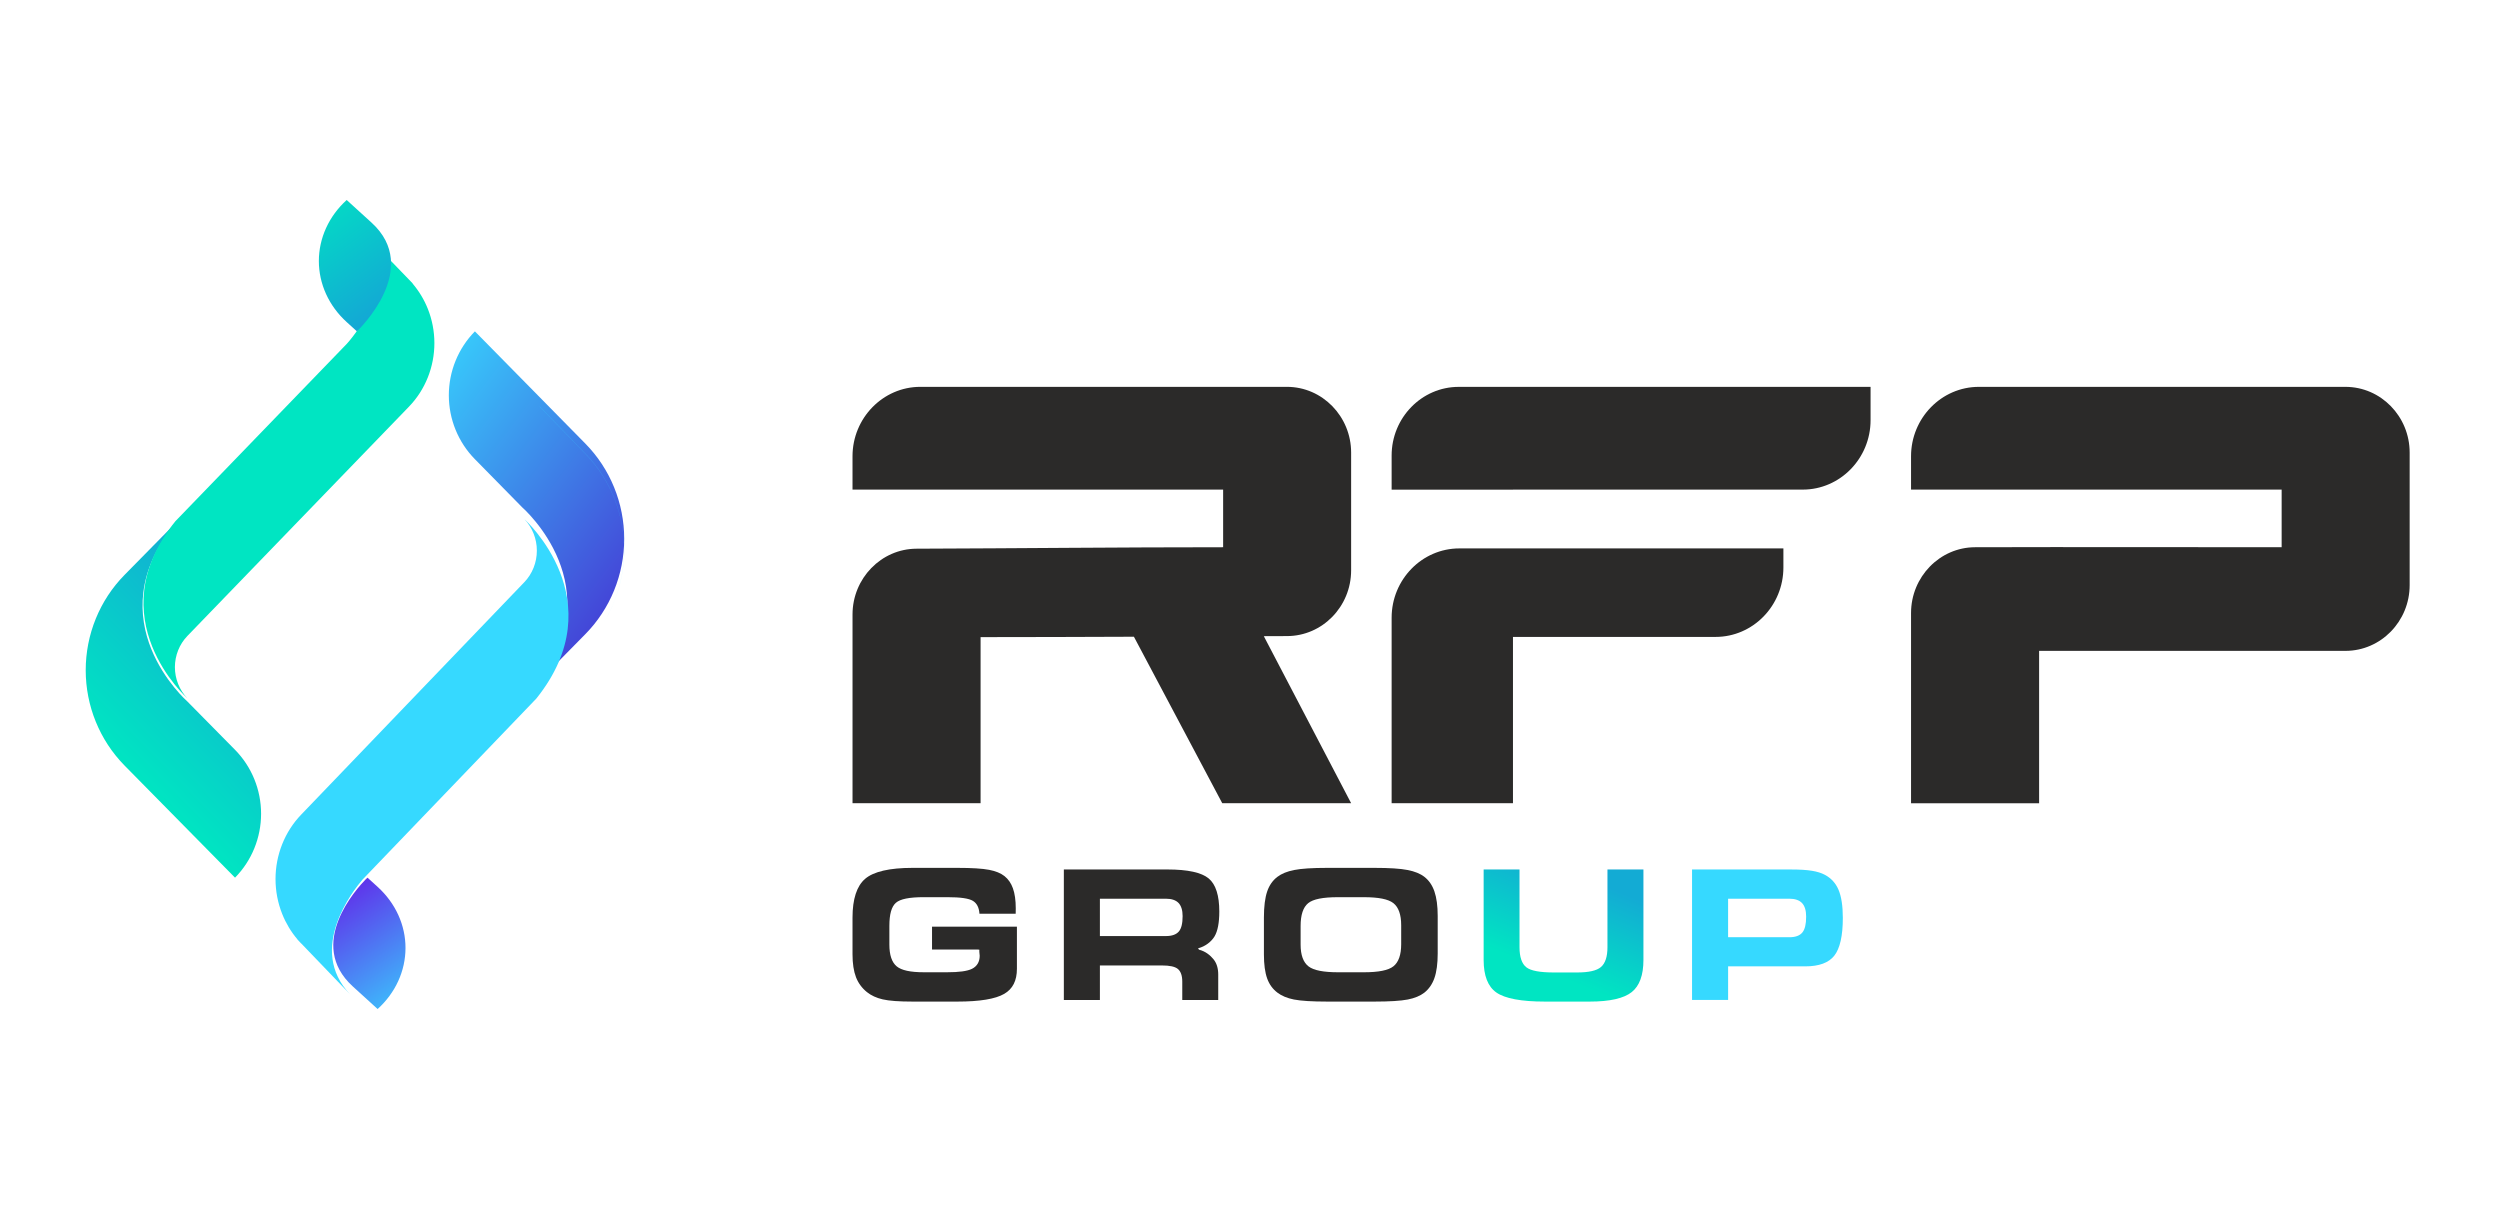
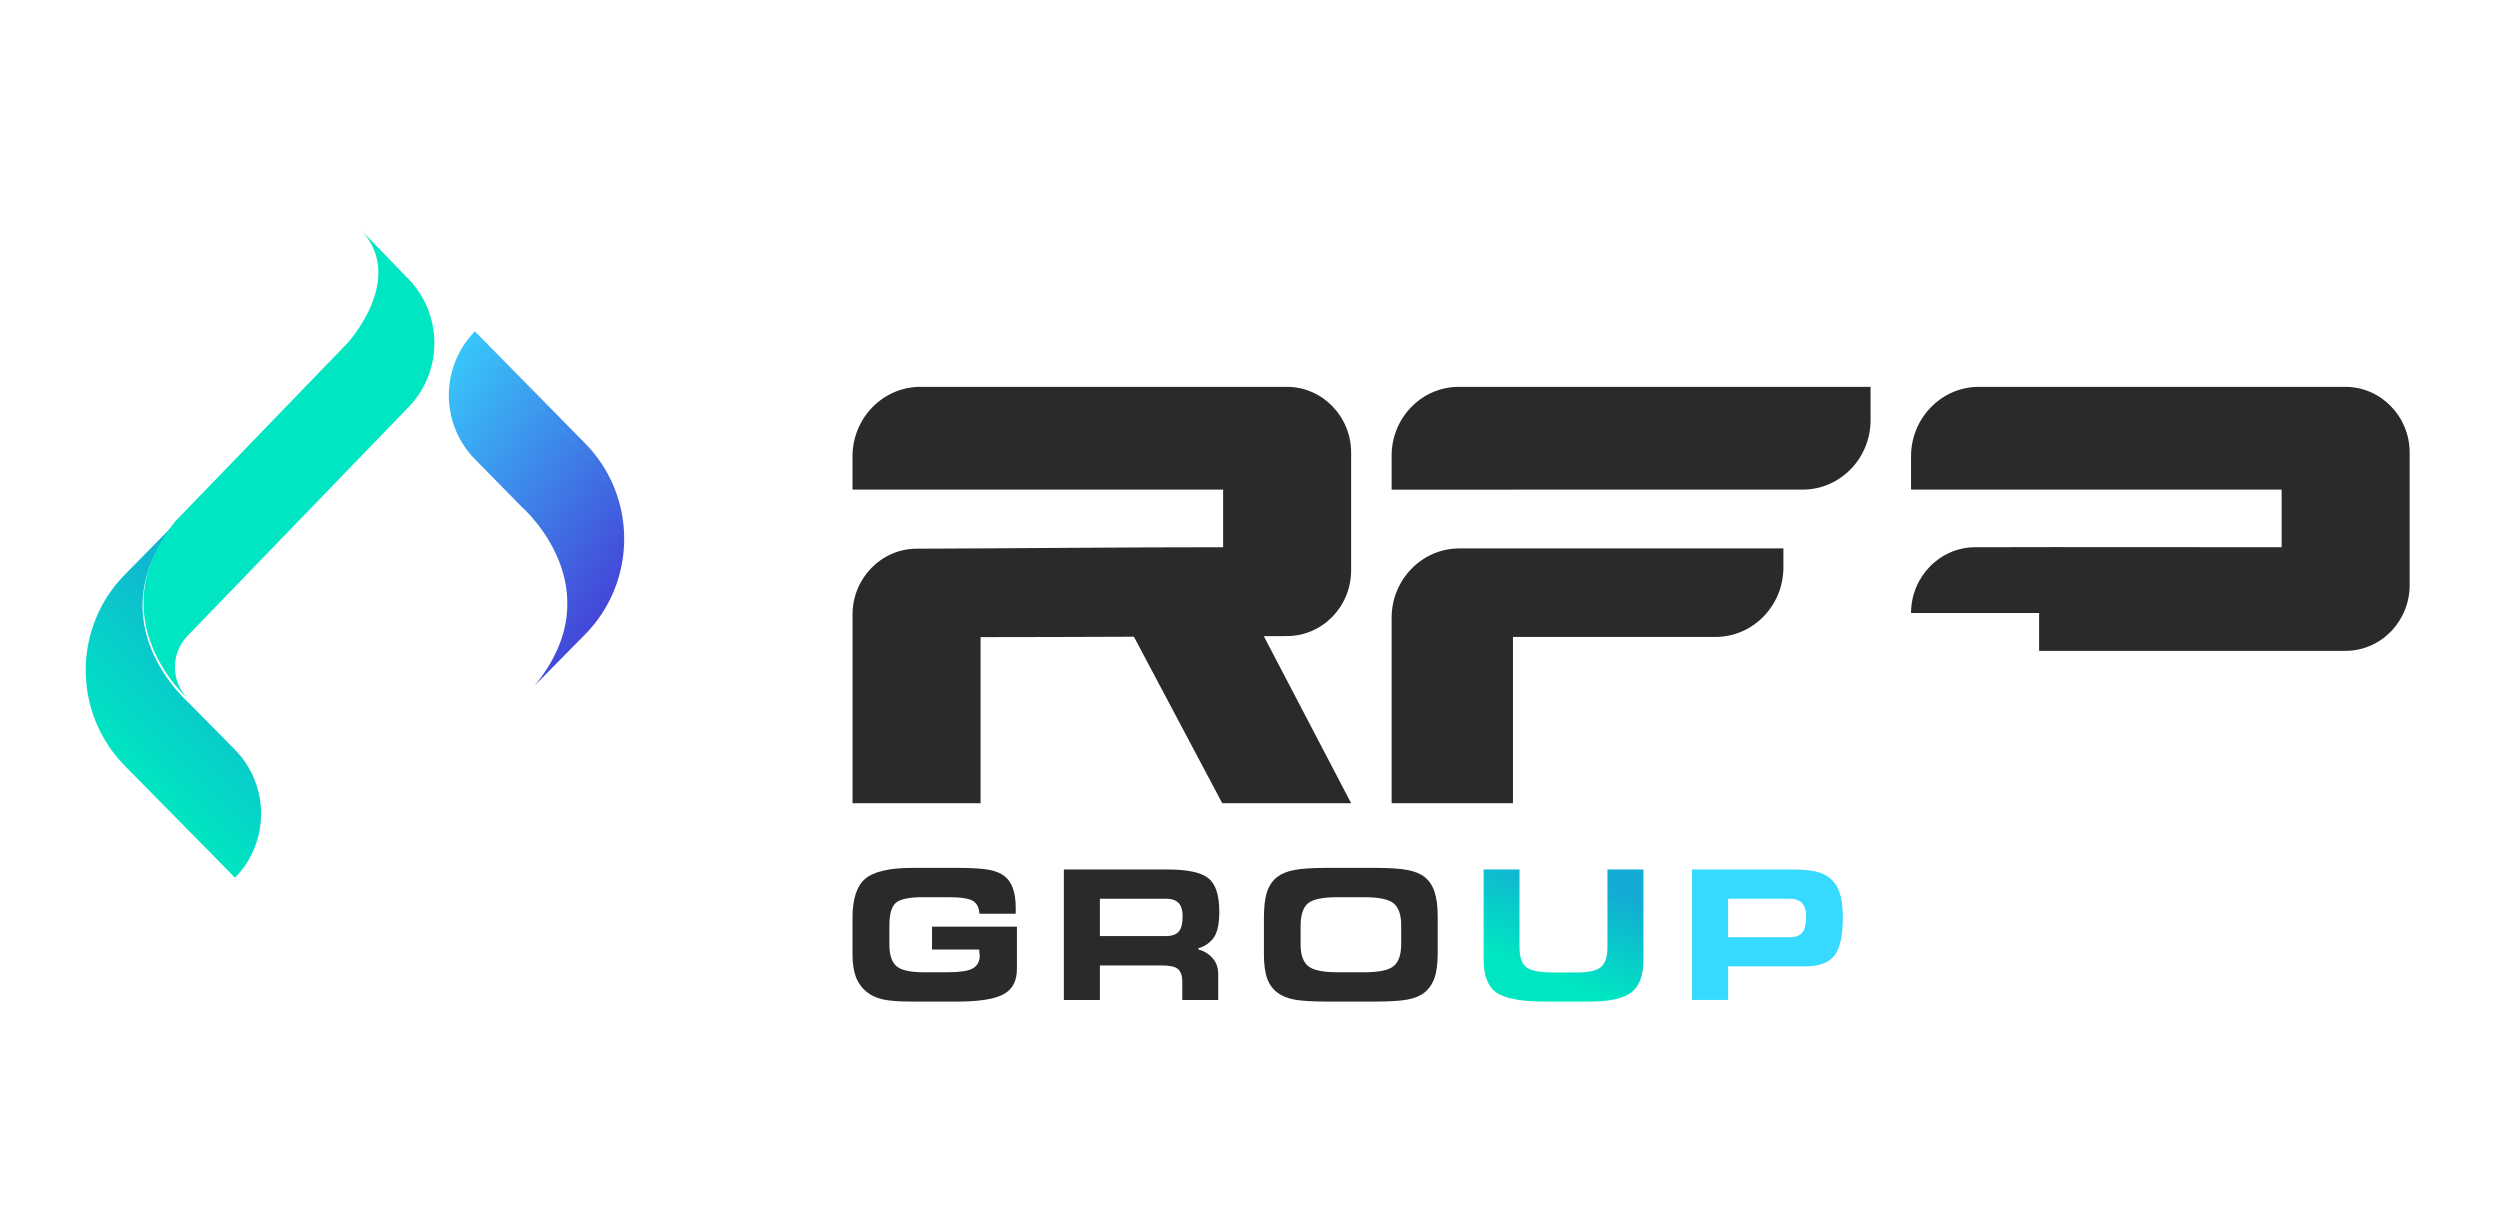
<svg xmlns="http://www.w3.org/2000/svg" width="175" height="85" viewBox="0 0 175 85" fill="none">
-   <path d="M24.701 69.055L26.434 70.632C27.052 70.072 27.542 69.406 27.877 68.674C28.212 67.941 28.384 67.155 28.385 66.362C28.386 65.569 28.215 64.783 27.882 64.05C27.548 63.317 27.059 62.65 26.443 62.089L25.726 61.437L25.616 61.537C24.958 62.206 21.429 66.081 24.701 69.055Z" fill="url(#paint0_linear_55_36)" />
  <path d="M36.567 35.526C36.567 35.526 43.047 41.174 37.412 48.008L40.975 44.389C41.837 43.514 42.521 42.474 42.987 41.33C43.454 40.185 43.694 38.959 43.694 37.721C43.694 36.482 43.454 35.256 42.987 34.111C42.521 32.967 41.837 31.927 40.975 31.052L33.243 23.195C32.664 23.783 32.206 24.48 31.892 25.248C31.579 26.015 31.418 26.838 31.418 27.669C31.418 28.5 31.579 29.323 31.892 30.09C32.206 30.858 32.664 31.555 33.243 32.143L36.567 35.526Z" fill="url(#paint1_linear_55_36)" />
-   <path d="M37.542 48.901C43.062 42.018 36.699 36.332 36.699 36.332C36.978 36.622 37.2 36.967 37.351 37.347C37.502 37.726 37.58 38.133 37.58 38.544C37.58 38.956 37.502 39.362 37.351 39.742C37.2 40.122 36.978 40.467 36.699 40.757L21.081 57.025C20.512 57.617 20.061 58.32 19.753 59.094C19.445 59.868 19.287 60.697 19.287 61.535C19.287 62.372 19.445 63.202 19.753 63.975C20.012 64.627 20.373 65.228 20.82 65.755L20.817 65.761L20.897 65.845C20.957 65.913 21.018 65.979 21.081 66.044L21.085 66.04L24.513 69.61C21.463 66.434 24.753 62.297 25.366 61.582L37.542 48.901Z" fill="url(#paint2_linear_55_36)" />
  <path d="M42.226 43.63C42.526 43.15 42.784 42.642 42.996 42.112C43.457 40.963 43.694 39.731 43.694 38.488C43.694 37.244 43.457 36.013 42.996 34.864C42.536 33.714 41.861 32.67 41.01 31.791L37.779 28.45L37.773 28.456L41.006 31.797C41.857 32.677 42.532 33.721 42.993 34.87C43.453 36.019 43.69 37.25 43.69 38.494C43.69 39.738 43.453 40.969 42.993 42.118C42.781 42.646 42.524 43.152 42.226 43.63Z" fill="url(#paint3_linear_55_36)" />
  <path d="M13.124 49.112C13.124 49.112 6.647 43.46 12.279 36.624L8.718 40.244C6.978 42.013 6 44.413 6 46.915C6 49.417 6.978 51.817 8.718 53.587L16.452 61.437C17.03 60.849 17.489 60.152 17.802 59.384C18.115 58.616 18.276 57.793 18.276 56.962C18.276 56.131 18.115 55.308 17.802 54.54C17.489 53.772 17.03 53.074 16.452 52.487L13.124 49.112Z" fill="url(#paint4_linear_55_36)" />
  <path d="M29.944 21.609C29.686 20.965 29.327 20.371 28.882 19.85L28.888 19.839L25.218 16.044C28.485 19.422 24.434 23.897 24.281 24.063L12.28 36.482C6.8 43.272 13.117 48.884 13.117 48.884C12.84 48.597 12.621 48.257 12.471 47.882C12.321 47.507 12.243 47.106 12.243 46.7C12.243 46.294 12.321 45.893 12.471 45.518C12.621 45.143 12.841 44.803 13.118 44.516L28.626 28.468C29.191 27.884 29.639 27.19 29.944 26.427C30.25 25.663 30.407 24.844 30.407 24.018C30.407 23.191 30.25 22.373 29.944 21.609Z" fill="url(#paint5_linear_55_36)" />
-   <path d="M26.002 15.578L24.268 14C23.65 14.561 23.16 15.227 22.826 15.96C22.492 16.693 22.32 17.479 22.32 18.272C22.32 19.066 22.492 19.852 22.826 20.585C23.16 21.318 23.65 21.984 24.268 22.545L24.984 23.195L24.989 23.191C25.154 23.033 29.534 18.785 26.002 15.578Z" fill="url(#paint6_linear_55_36)" />
  <g clip-path="url(#clip0_55_36)">
    <path d="M105.908 38.389H116.101H124.838V39.724C124.838 42.401 122.707 44.584 120.09 44.584H105.908V56.225H102.108H97.414V43.24C97.414 40.569 99.542 38.389 102.152 38.389H105.908H105.908ZM105.908 34.272V34.275H97.414V31.887C97.414 29.239 99.523 27.081 102.108 27.081H130.94V29.412C130.94 32.089 128.807 34.272 126.193 34.272H105.908H105.908Z" fill="#2B2A29" />
-     <path d="M164.191 45.561C166.665 45.555 168.676 43.491 168.676 40.958V31.682C168.676 29.145 166.658 27.08 164.181 27.08H138.519C135.906 27.08 133.773 29.263 133.773 31.939V34.273H159.715V38.306C152.547 38.306 145.41 38.285 138.253 38.306C135.786 38.312 133.773 40.381 133.773 42.912V56.227H142.738V45.561H164.191V45.561Z" fill="#2B2A29" />
+     <path d="M164.191 45.561C166.665 45.555 168.676 43.491 168.676 40.958V31.682C168.676 29.145 166.658 27.08 164.181 27.08H138.519C135.906 27.08 133.773 29.263 133.773 31.939V34.273H159.715V38.306C152.547 38.306 145.41 38.285 138.253 38.306C135.786 38.312 133.773 40.381 133.773 42.912H142.738V45.561H164.191V45.561Z" fill="#2B2A29" />
    <path d="M85.556 56.224H94.579L88.467 44.532L90.095 44.526C92.569 44.52 94.579 42.457 94.579 39.923V31.681C94.579 29.147 92.561 27.079 90.085 27.079H64.423C61.81 27.079 59.676 29.263 59.676 31.939V34.272H85.619V38.306C78.451 38.306 71.316 38.384 64.156 38.409C61.686 38.417 59.677 40.484 59.677 43.015V56.226H64.172H67.677H68.641V44.599C72.227 44.599 75.801 44.584 79.374 44.571L85.557 56.224L85.556 56.224Z" fill="#2B2A29" />
    <path d="M63.885 70.111C62.939 70.111 62.234 70.06 61.789 69.956C61.353 69.856 60.981 69.685 60.684 69.446C60.336 69.165 60.079 68.815 59.92 68.406C59.758 67.987 59.676 67.448 59.676 66.804V64.229C59.676 62.933 59.974 62.019 60.56 61.517C61.156 61.008 62.27 60.751 63.873 60.751H67.018C68.018 60.751 68.764 60.796 69.238 60.888C69.695 60.975 70.057 61.123 70.312 61.326C70.578 61.537 70.778 61.825 70.904 62.181C71.036 62.547 71.103 63.019 71.103 63.583L71.098 63.963H68.562C68.534 63.531 68.382 63.235 68.112 63.066C67.828 62.887 67.236 62.802 66.299 62.802H64.659C63.651 62.802 63.016 62.931 62.714 63.195C62.405 63.464 62.256 63.993 62.256 64.813V66.125C62.256 66.85 62.428 67.362 62.769 67.645C63.106 67.924 63.727 68.058 64.671 68.058H66.299C67.14 68.058 67.707 67.981 68.036 67.819C68.391 67.645 68.579 67.329 68.579 66.904C68.579 66.85 68.57 66.758 68.553 66.629V66.477L68.405 66.466H65.242V64.865H71.184V67.812C71.184 68.647 70.894 69.223 70.296 69.57C69.68 69.93 68.577 70.111 67.018 70.111H63.885L63.885 70.111Z" fill="#2B2A29" />
    <path d="M76.993 65.524H81.618C82.038 65.524 82.342 65.415 82.522 65.201C82.698 64.992 82.783 64.642 82.783 64.128C82.783 63.716 82.687 63.408 82.5 63.21C82.31 63.01 82.013 62.91 81.618 62.91H76.993V65.524ZM82.759 69.998V68.711C82.759 68.293 82.653 67.994 82.445 67.823C82.246 67.662 81.884 67.582 81.339 67.582H76.993V69.998H74.469V60.863H81.724C83.143 60.863 84.114 61.077 84.612 61.495C85.103 61.906 85.351 62.684 85.351 63.805C85.351 64.588 85.24 65.172 85.019 65.545C84.808 65.904 84.373 66.256 83.864 66.381L83.93 66.478C84.382 66.588 84.723 66.875 84.945 67.148C85.165 67.418 85.276 67.777 85.276 68.216V69.998H82.759L82.759 69.998Z" fill="#2B2A29" />
    <path d="M93.661 62.803C92.601 62.803 91.918 62.939 91.572 63.222C91.221 63.508 91.043 64.044 91.043 64.813V66.125C91.043 66.854 91.23 67.367 91.601 67.65C91.962 67.926 92.641 68.059 93.673 68.059H95.463C96.502 68.059 97.179 67.924 97.535 67.645C97.898 67.36 98.083 66.84 98.083 66.099V64.763C98.083 64.022 97.898 63.503 97.535 63.218C97.178 62.938 96.5 62.803 95.463 62.803H93.661H93.661ZM92.913 70.111C91.851 70.111 91.065 70.062 90.576 69.966C90.102 69.872 89.712 69.709 89.417 69.483C89.082 69.227 88.849 68.903 88.701 68.491C88.55 68.074 88.474 67.507 88.474 66.804V64.23C88.474 63.459 88.551 62.845 88.702 62.404C88.847 61.974 89.088 61.629 89.417 61.379C89.707 61.158 90.102 60.996 90.591 60.901C91.093 60.8 91.869 60.751 92.9 60.751H96.212C97.249 60.751 98.029 60.8 98.534 60.901C99.027 60.996 99.422 61.157 99.707 61.379C100.025 61.626 100.261 61.969 100.409 62.399C100.561 62.838 100.639 63.417 100.639 64.116V66.747C100.639 67.454 100.561 68.033 100.409 68.466C100.261 68.89 100.024 69.231 99.706 69.484C99.417 69.709 99.025 69.872 98.543 69.966C98.046 70.062 97.262 70.111 96.212 70.111H92.913H92.913Z" fill="#2B2A29" />
    <path d="M108.138 70.111C106.489 70.111 105.345 69.897 104.741 69.472C104.153 69.06 103.855 68.296 103.855 67.203V60.864H106.366V66.309C106.366 66.994 106.529 67.469 106.85 67.715C107.162 67.955 107.796 68.073 108.788 68.073H110.386C111.218 68.073 111.767 67.948 112.067 67.692C112.37 67.432 112.522 66.966 112.522 66.309V60.864H115.04V67.203C115.04 68.259 114.765 69.014 114.222 69.446C113.668 69.888 112.68 70.111 111.284 70.111H108.138H108.138Z" fill="url(#paint7_linear_55_36)" />
    <path d="M120.967 65.606H125.265C125.687 65.606 125.991 65.491 126.171 65.267C126.345 65.05 126.43 64.69 126.43 64.166C126.43 63.737 126.338 63.429 126.149 63.221C125.958 63.015 125.66 62.91 125.265 62.91H120.967V65.606H120.967ZM118.443 69.997V60.864H125.364C125.981 60.864 126.477 60.894 126.843 60.956C127.198 61.014 127.502 61.109 127.746 61.24C128.18 61.472 128.499 61.821 128.694 62.278C128.895 62.749 128.998 63.414 128.998 64.255C128.998 65.506 128.797 66.395 128.399 66.9C128.009 67.394 127.33 67.645 126.38 67.645H120.968V69.997H118.444H118.443Z" fill="url(#paint8_linear_55_36)" />
  </g>
  <defs>
    <linearGradient id="paint0_linear_55_36" x1="29.968" y1="70.954" x2="22.759" y2="60.608" gradientUnits="userSpaceOnUse">
      <stop stop-color="#36D9FF" />
      <stop offset="1" stop-color="#680EE6" />
    </linearGradient>
    <linearGradient id="paint1_linear_55_36" x1="25.855" y1="28.269" x2="51.753" y2="47.68" gradientUnits="userSpaceOnUse">
      <stop stop-color="#36D9FF" />
      <stop offset="1" stop-color="#4A00C5" />
    </linearGradient>
    <linearGradient id="paint2_linear_55_36" x1="734.285" y1="2506.83" x2="1506.08" y2="2517.1" gradientUnits="userSpaceOnUse">
      <stop stop-color="#36D9FF" />
      <stop offset="1" stop-color="#4A00C5" />
    </linearGradient>
    <linearGradient id="paint3_linear_55_36" x1="737.061" y1="2497.43" x2="1511.98" y2="2507.83" gradientUnits="userSpaceOnUse">
      <stop stop-color="#36D9FF" />
      <stop offset="1" stop-color="#4A00C5" />
    </linearGradient>
    <linearGradient id="paint4_linear_55_36" x1="19.425" y1="43.887" x2="9.135" y2="54.009" gradientUnits="userSpaceOnUse">
      <stop stop-color="#13ABD4" />
      <stop offset="1" stop-color="#00E5C2" />
    </linearGradient>
    <linearGradient id="paint5_linear_55_36" x1="739.537" y1="1857.73" x2="1505.93" y2="1868.02" gradientUnits="userSpaceOnUse">
      <stop stop-color="#00E5C2" />
      <stop offset="1" stop-color="#1899D9" />
    </linearGradient>
    <linearGradient id="paint6_linear_55_36" x1="20.792" y1="13.675" x2="28.092" y2="23.764" gradientUnits="userSpaceOnUse">
      <stop stop-color="#00E5C2" />
      <stop offset="1" stop-color="#1899D9" />
    </linearGradient>
    <linearGradient id="paint7_linear_55_36" x1="116.087" y1="63.571" x2="113.367" y2="70.111" gradientUnits="userSpaceOnUse">
      <stop stop-color="#13ABD4" />
      <stop offset="1" stop-color="#00E5C2" />
    </linearGradient>
    <linearGradient id="paint8_linear_55_36" x1="486.412" y1="738.943" x2="883.433" y2="748.858" gradientUnits="userSpaceOnUse">
      <stop stop-color="#36D9FF" />
      <stop offset="1" stop-color="#4A00C5" />
    </linearGradient>
    <clipPath id="clip0_55_36">
      <rect width="109" height="43" fill="white" transform="translate(59.676 27.079)" />
    </clipPath>
  </defs>
</svg>